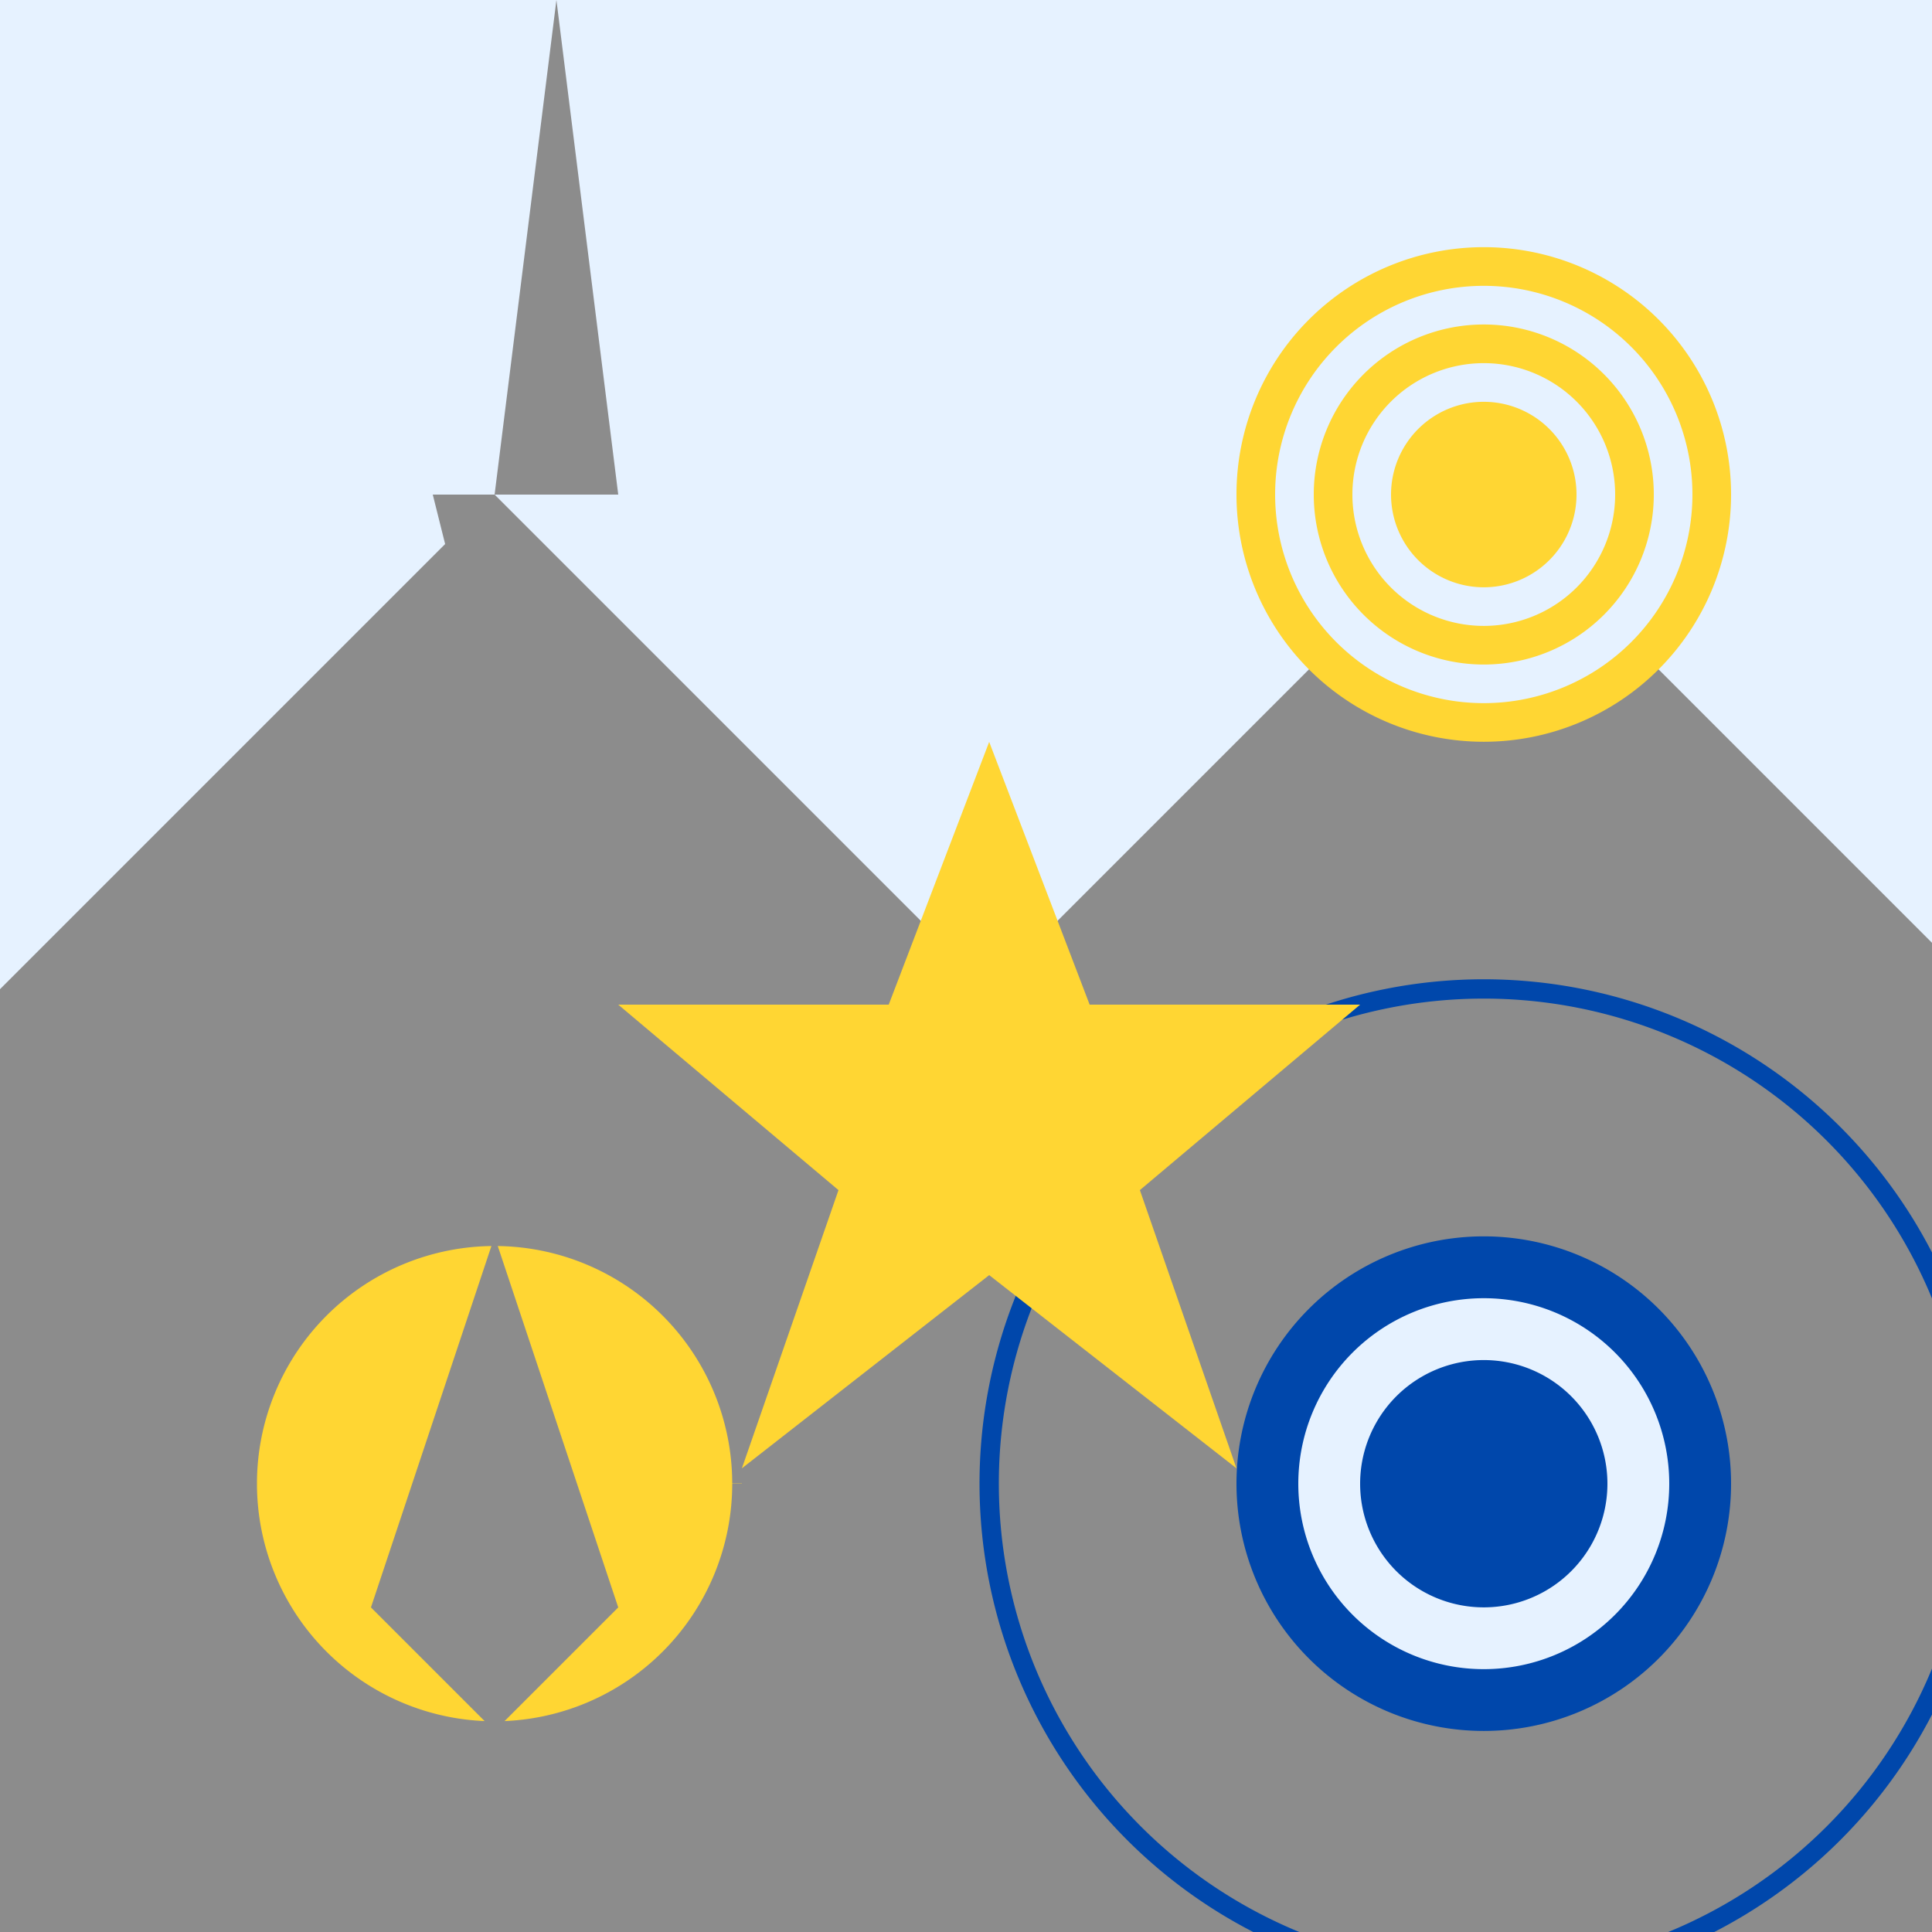
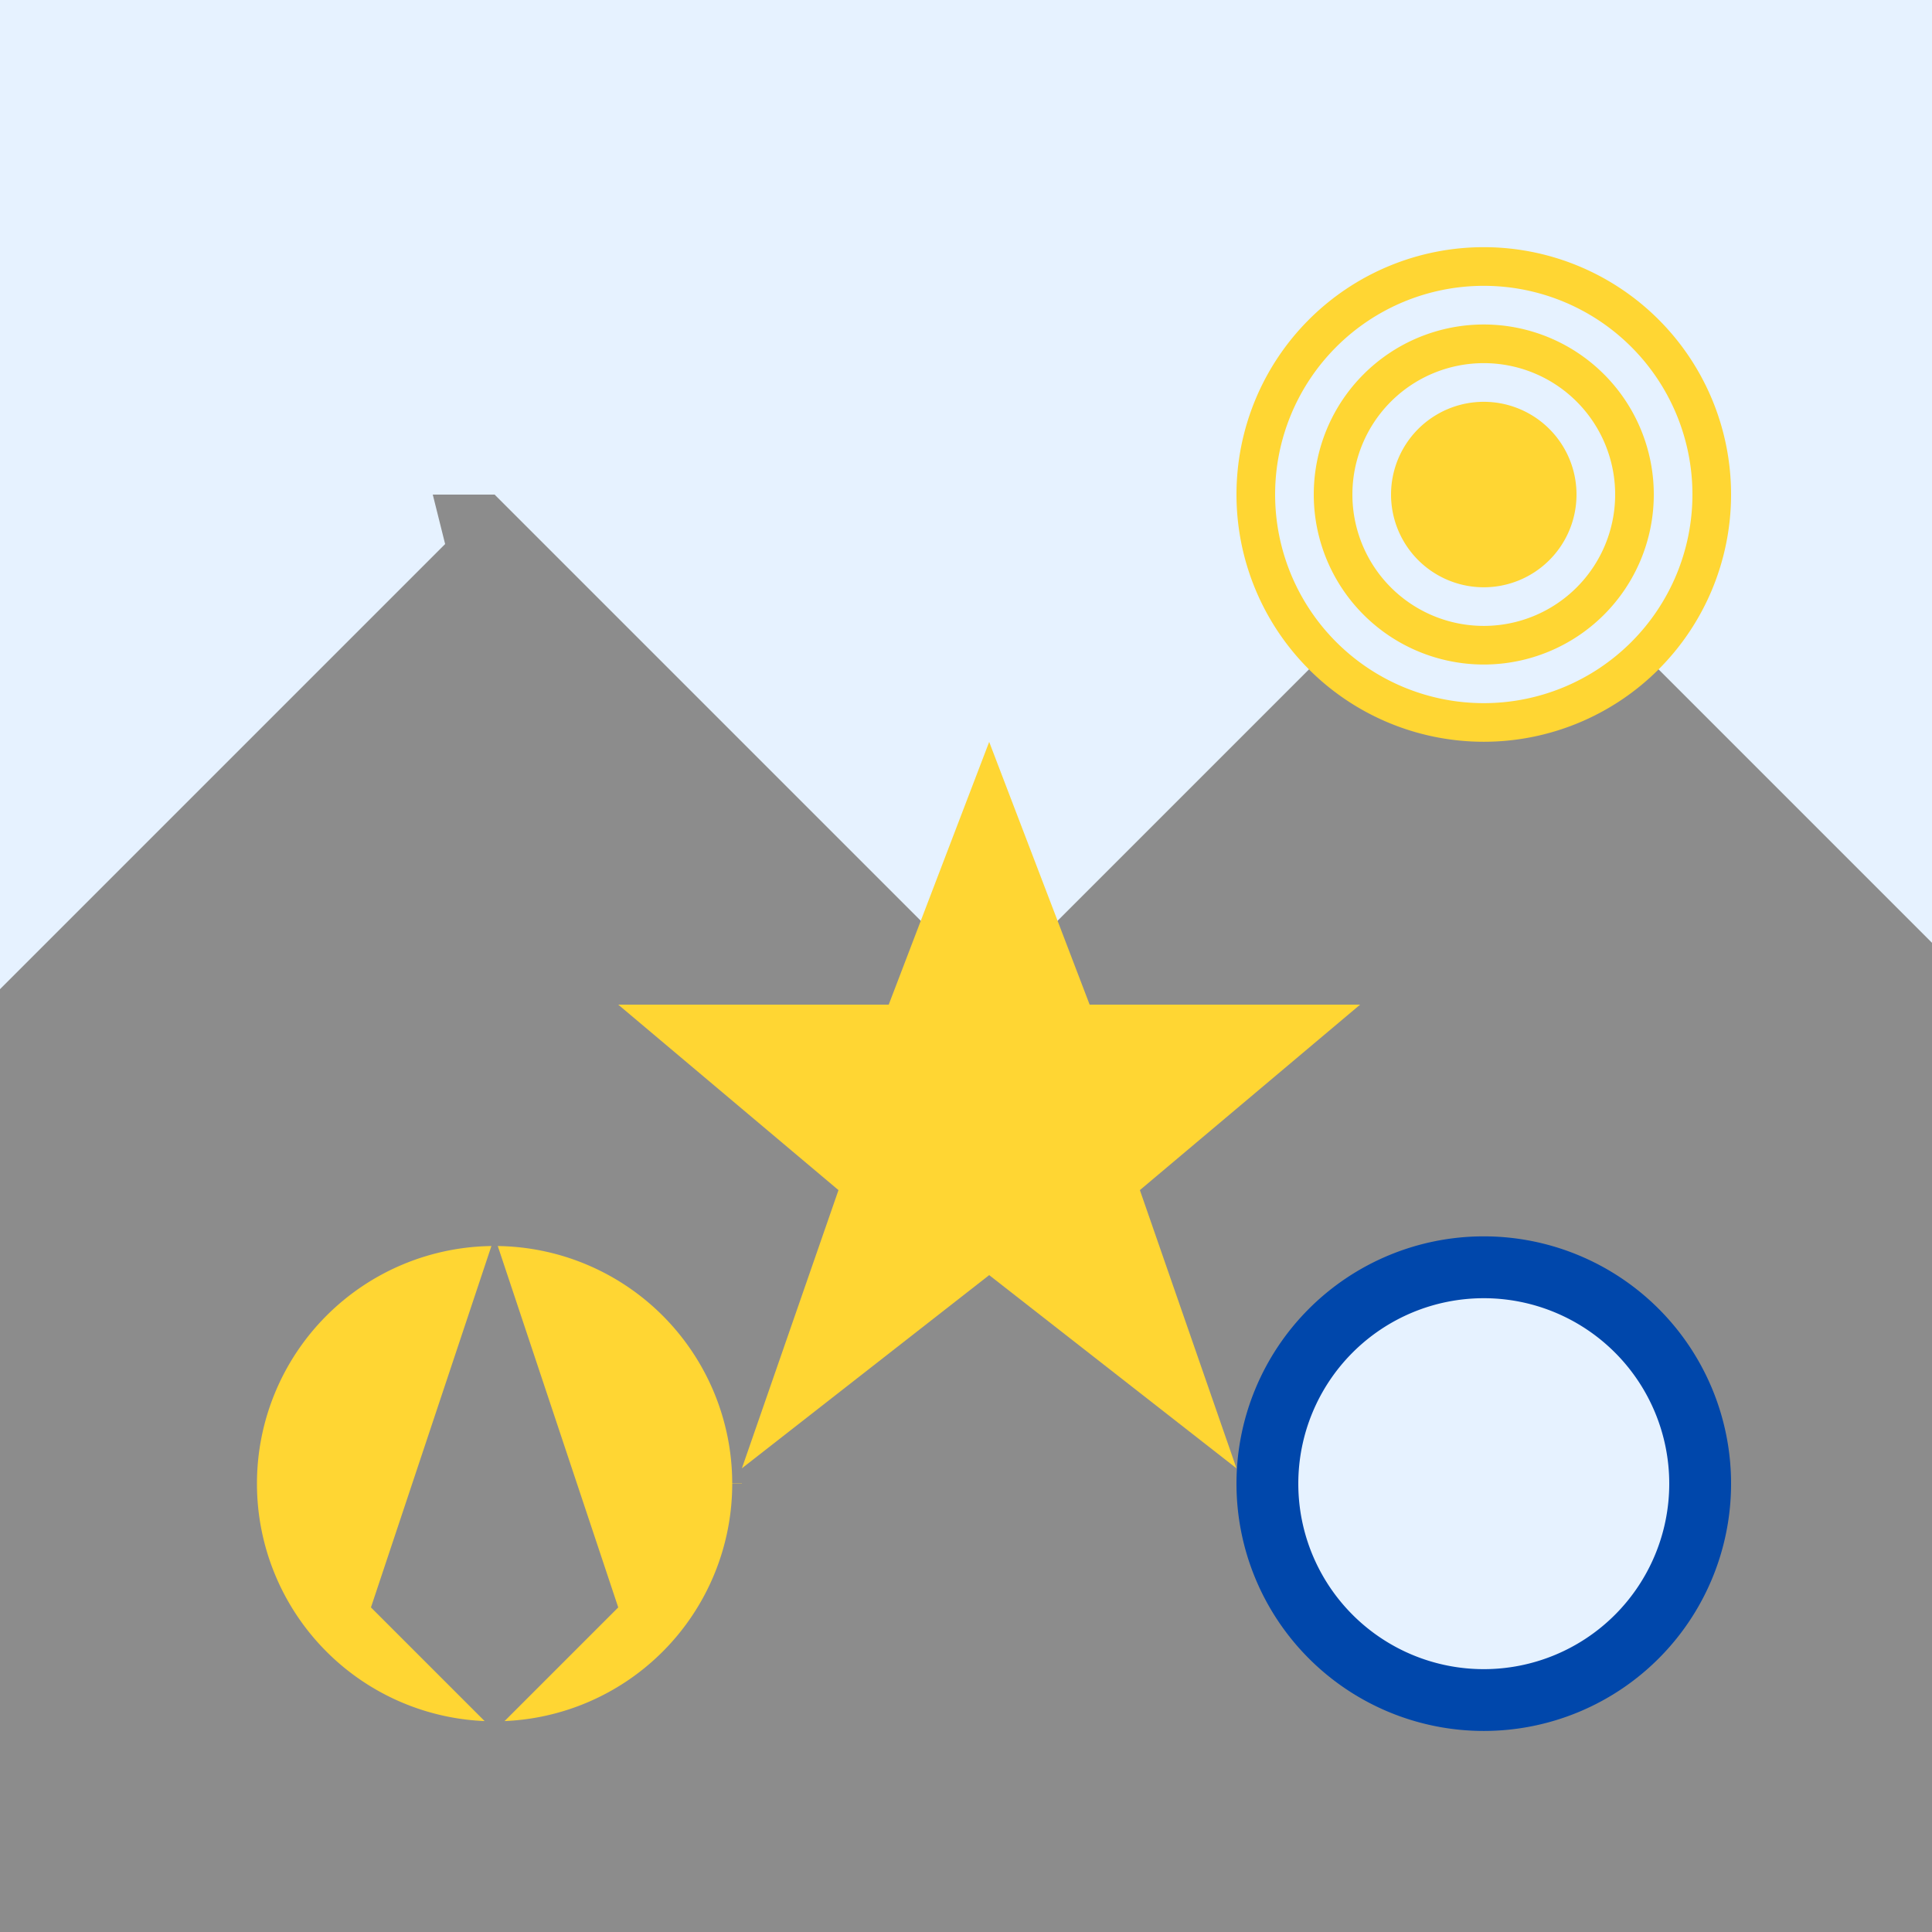
<svg xmlns="http://www.w3.org/2000/svg" width="500" height="500">
  <defs />
  <g>
    <rect fill="#E6F2FF" stroke="none" x="0" y="0" width="512" height="512" />
    <path fill="#8C8C8C" stroke="none" paint-order="stroke fill markers" d=" M 0 256 L 128 128 L 256 256 L 384 128 L 512 256 L 512 512 L 0 512 Z" />
-     <path fill="none" stroke="#0047AB" paint-order="fill stroke markers" d=" M 512 384 A 128 128 0 1 1 512 383.872" stroke-miterlimit="10" stroke-width="5" stroke-dasharray="" />
    <path fill="#0047AB" stroke="none" paint-order="stroke fill markers" d=" M 448 384 A 64 64 0 1 1 448 383.936" />
    <path fill="#E6F2FF" stroke="none" paint-order="stroke fill markers" d=" M 432 384 A 48 48 0 1 1 432 383.952" />
-     <path fill="#0047AB" stroke="none" paint-order="stroke fill markers" d=" M 416 384 A 32 32 0 1 1 416 383.968" />
    <path fill="#FFD633" stroke="none" paint-order="stroke fill markers" d=" M 192 384 A 64 64 0 1 1 192 383.936" />
    <path fill="none" stroke="#8C8C8C" paint-order="fill stroke markers" d=" M 192 384 A 64 64 0 1 1 192 383.936" stroke-miterlimit="10" stroke-width="5" stroke-dasharray="" />
    <path fill="#8C8C8C" stroke="none" paint-order="stroke fill markers" d=" M 128 320 L 128 448 L 96 416 Z" />
    <path fill="#8C8C8C" stroke="none" paint-order="stroke fill markers" d=" M 128 320 L 128 448 L 160 416 Z" />
    <path fill="#FFD633" stroke="none" paint-order="stroke fill markers" d=" M 256 192 L 282 260 L 352 260 L 295 308 L 320 380 L 256 330 L 192 380 L 217 308 L 160 260 L 230 260 Z" />
    <path fill="#FFD633" stroke="none" paint-order="stroke fill markers" d=" M 448 128 A 64 64 0 1 1 448 127.936" />
    <path fill="#E6F2FF" stroke="none" paint-order="stroke fill markers" d=" M 438 128 A 54 54 0 1 1 438 127.946" />
    <path fill="#FFD633" stroke="none" paint-order="stroke fill markers" d=" M 428 128 A 44 44 0 1 1 428 127.956" />
    <path fill="#E6F2FF" stroke="none" paint-order="stroke fill markers" d=" M 418 128 A 34 34 0 1 1 418 127.966" />
    <path fill="#FFD633" stroke="none" paint-order="stroke fill markers" d=" M 408 128 A 24 24 0 1 1 408 127.976" />
-     <path fill="#8C8C8C" stroke="none" paint-order="stroke fill markers" d=" M 128 128 L 160 256 L 144 256 L 112 128 Z" />
-     <path fill="#8C8C8C" stroke="none" paint-order="stroke fill markers" d=" M 128 128 L 144 0 L 160 128 Z" />
+     <path fill="#8C8C8C" stroke="none" paint-order="stroke fill markers" d=" M 128 128 L 160 256 L 144 256 L 112 128 " />
  </g>
</svg>